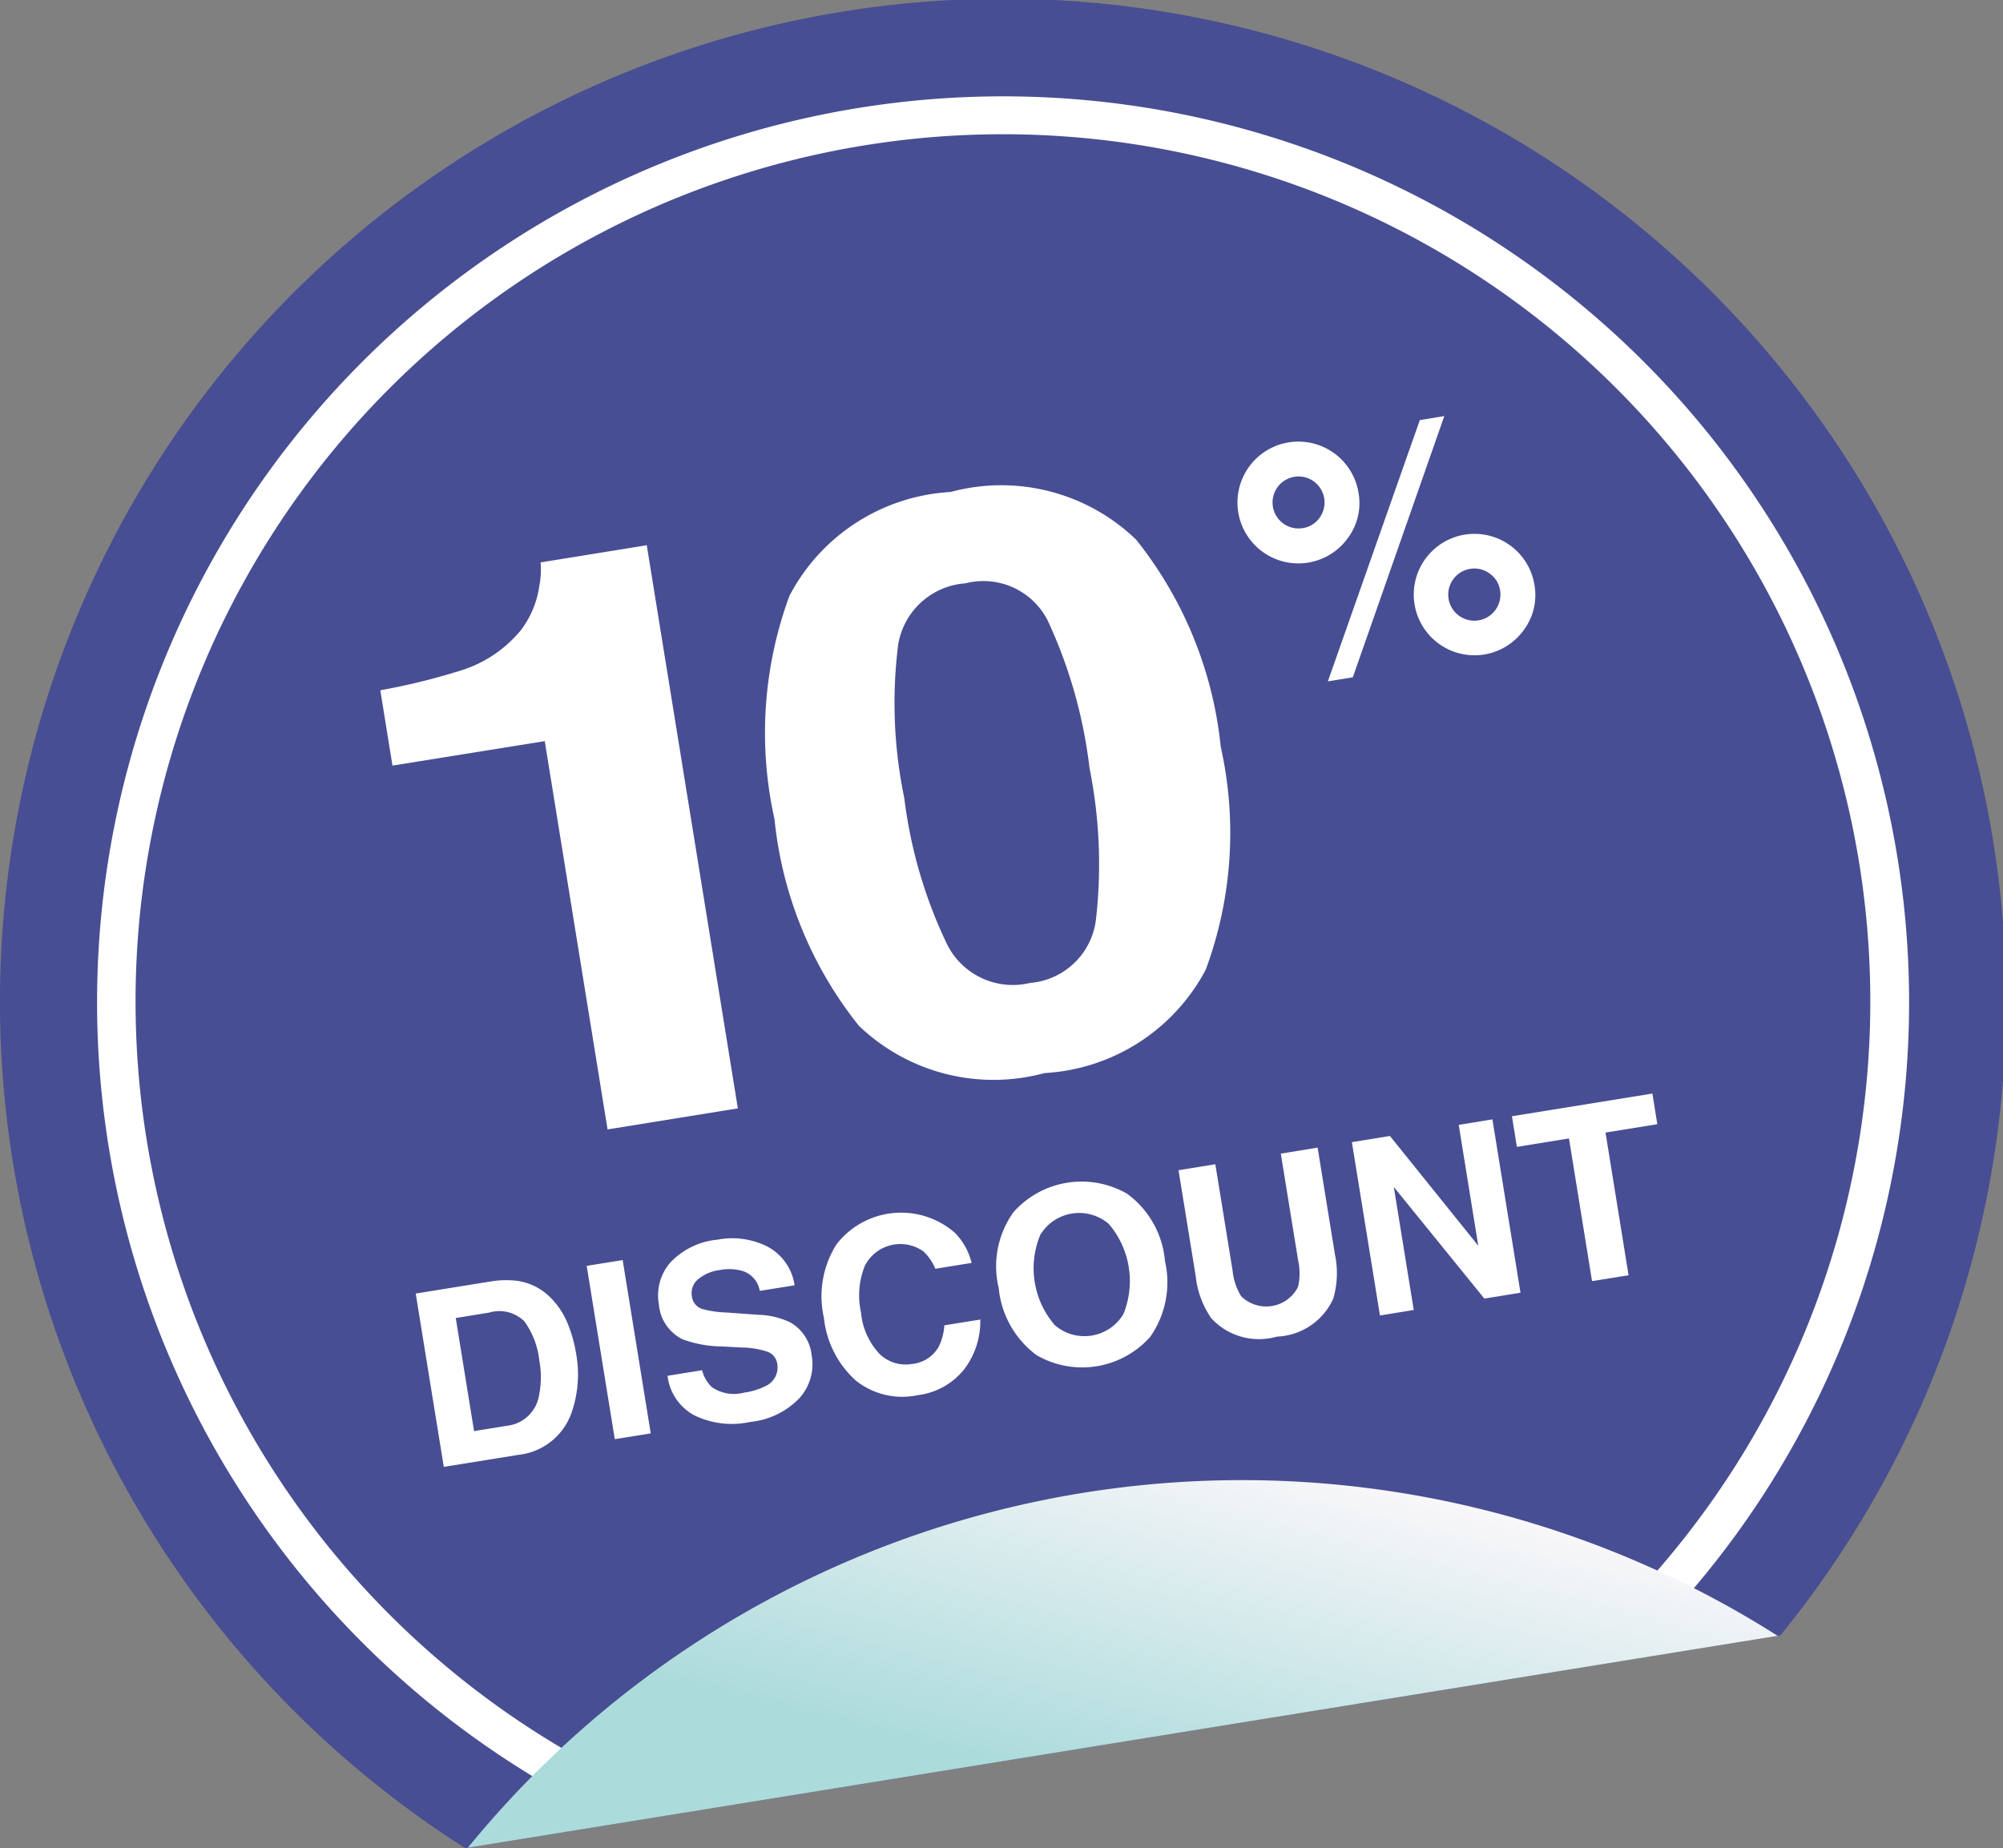
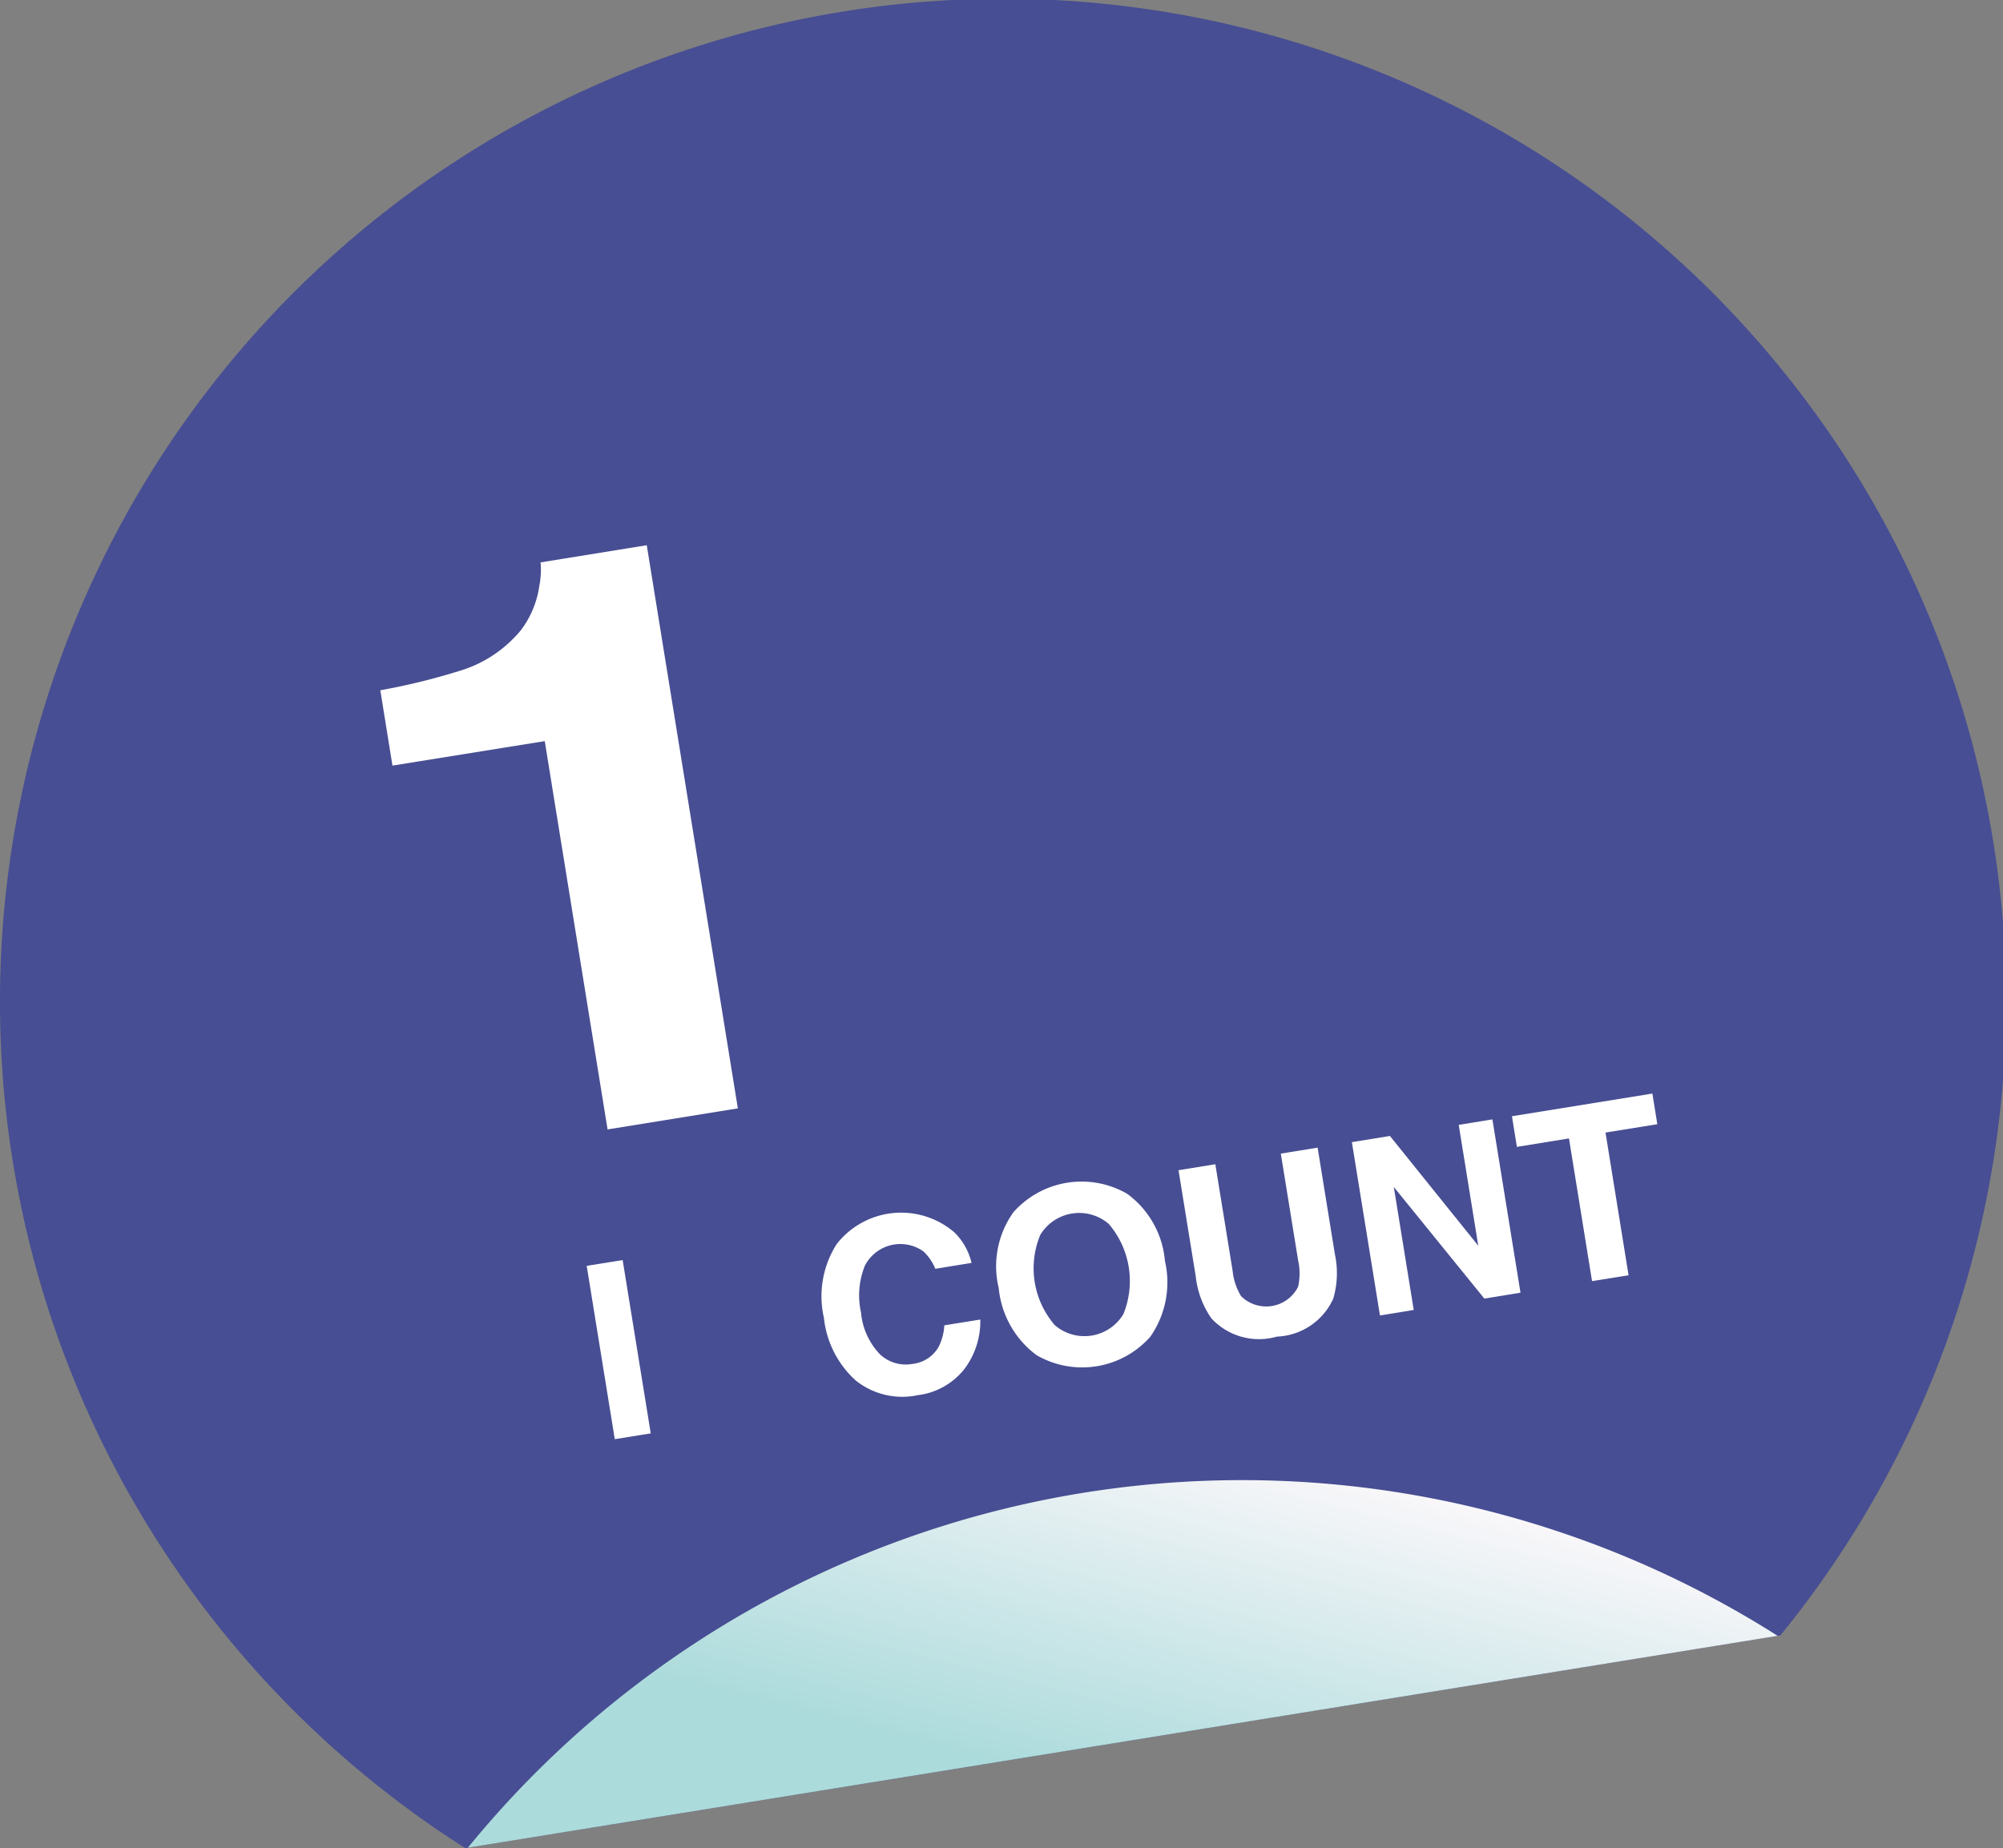
<svg xmlns="http://www.w3.org/2000/svg" viewBox="0 0 21.109 19.48">
  <rect x="0" y="0" width="21.109" height="19.48" fill="#808080" stroke="none" />
  <defs>
    <linearGradient id="a" x1="0.789" y1="-12.021" x2="-0.838" y2="-8.227" gradientTransform="translate(13.845 26.86) rotate(-9.191)" gradientUnits="userSpaceOnUse">
      <stop offset="0" stop-color="#fff9fc" />
      <stop offset="1" stop-color="#acdbdc" />
    </linearGradient>
  </defs>
  <title>working</title>
-   <path d="M4.902,19.48,18.763,17.238A10.571,10.571,0,1,0,4.902,19.48Z" fill="#474e93" />
+   <path d="M4.902,19.48,18.763,17.238A10.571,10.571,0,1,0,4.902,19.48" fill="#474e93" />
  <path d="M4.136,8.07l-.128-.794a6.854,6.854,0,0,0,.875-.217,1.33,1.33,0,0,0,.607-.417,1.005,1.005,0,0,0,.194-.468.876.876,0,0,0,.013-.246l1.119-.181.96,5.936-1.373.222-.662-4.093Z" fill="#fff" />
-   <path d="M11.974,5.689a4.175,4.175,0,0,1,.891,2.183,4.153,4.153,0,0,1-.158,2.349,2.051,2.051,0,0,1-1.699,1.09,2.051,2.051,0,0,1-1.956-.498A4.153,4.153,0,0,1,8.162,8.633,4.175,4.175,0,0,1,8.32,6.28a2.046,2.046,0,0,1,1.698-1.094A2.046,2.046,0,0,1,11.974,5.689ZM9.977,9.946a.774.774,0,0,0,.878.415.762.762,0,0,0,.695-.669,5.144,5.144,0,0,0-.068-1.596A5.087,5.087,0,0,0,11.04,6.538a.76.76,0,0,0-.867-.389.773.773,0,0,0-.707.644,4.913,4.913,0,0,0,.064,1.619A4.967,4.967,0,0,0,9.977,9.946Z" fill="#fff" />
-   <path d="M14.205,5.671a.642.642,0,1,1,.112-.477A.617.617,0,0,1,14.205,5.671ZM13.907,5.457a.274.274,0,1,0-.179.11A.264.264,0,0,0,13.907,5.457Zm1.056-1.029.258-.042-.964,2.753-.263.043Zm1.095,2.214a.64.64,0,1,1,.113-.477A.617.617,0,0,1,16.058,6.642Zm-.359-.597a.275.275,0,1,0,.11.179A.264.264,0,0,0,15.698,6.045Z" fill="#fff" />
-   <path d="M5.458,13.502a.615.615,0,0,1,.349.181.826.826,0,0,1,.178.274,1.436,1.436,0,0,1,.084.297,1.229,1.229,0,0,1-.047.641.668.668,0,0,1-.557.44l-.788.127-.296-1.827.788-.127A.973.973,0,0,1,5.458,13.502Zm-.655.391.193,1.192.352-.057a.385.385,0,0,0,.334-.327.954.954,0,0,0,.002-.358.869.869,0,0,0-.157-.414.375.375,0,0,0-.373-.093Z" fill="#fff" />
  <path d="M6.858,15.109l-.379.061-.296-1.827.379-.061Z" fill="#fff" />
-   <path d="M7.399,14.443A.377.377,0,0,0,7.499,14.619a.41.41,0,0,0,.344.06.716.716,0,0,0,.219-.066.216.216,0,0,0,.129-.238.159.159,0,0,0-.103-.127.892.892,0,0,0-.267-.044l-.205-.011a1.244,1.244,0,0,1-.423-.076.451.451,0,0,1-.249-.365.532.532,0,0,1,.114-.437.782.782,0,0,1,.505-.248.825.825,0,0,1,.523.072.552.552,0,0,1,.288.409l-.367.059a.265.265,0,0,0-.185-.211.51.51,0,0,0-.235-.009.439.439,0,0,0-.232.099.19.19,0,0,0-.063.181.158.158,0,0,0,.113.132,1.113,1.113,0,0,0,.255.036l.333.024a.827.827,0,0,1,.337.081.453.453,0,0,1,.224.347.531.531,0,0,1-.126.447.828.828,0,0,1-.52.254.904.904,0,0,1-.594-.071.545.545,0,0,1-.279-.415Z" fill="#fff" />
  <path d="M8.818,13.113a.862.862,0,0,1,1.241-.122.667.667,0,0,1,.18.321l-.382.062a.524.524,0,0,0-.125-.183.42.42,0,0,0-.617.15.832.832,0,0,0-.041.494.73.73,0,0,0,.199.44.395.395,0,0,0,.341.102.362.362,0,0,0,.278-.18.583.583,0,0,0,.06-.227l.379-.061A.834.834,0,0,1,10.16,14.435a.739.739,0,0,1-.487.271.786.786,0,0,1-.654-.154,1.035,1.035,0,0,1-.336-.661A1.022,1.022,0,0,1,8.818,13.113Z" fill="#fff" />
  <path d="M12.122,14.091a.959.959,0,0,1-1.197.194.998.998,0,0,1-.4-.709.978.978,0,0,1,.156-.799.96.96,0,0,1,1.197-.194.98.98,0,0,1,.399.709A1,1,0,0,1,12.122,14.091Zm-.283-.239a.927.927,0,0,0-.154-.951.479.479,0,0,0-.722.116.917.917,0,0,0,.154.952.479.479,0,0,0,.722-.117Z" fill="#fff" />
  <path d="M12.42,12.335l.388-.063.182,1.122a.64.64,0,0,0,.089.268A.376.376,0,0,0,13.68,13.564a.64.64,0,0,0-0-.282l-.182-1.122.388-.063.182,1.123a.957.957,0,0,1-.017.468.681.681,0,0,1-.594.401.683.683,0,0,1-.691-.193.952.952,0,0,1-.164-.439Z" fill="#fff" />
  <path d="M14.247,12.039l.401-.065.931,1.157-.206-1.274.355-.058.296,1.827-.381.062-.954-1.176.21,1.296-.356.058Z" fill="#fff" />
  <path d="M17.414,11.527l.052.323-.546.088.243,1.504-.385.062-.243-1.504-.549.089-.052-.323Z" fill="#fff" />
-   <path d="M19.998,9.048A9.548,9.548,0,1,0,6.468,19.185l-.081-.501A9.141,9.141,0,1,1,17.112,16.94l.081.501A9.54,9.54,0,0,0,19.998,9.048Z" fill="#fff" />
  <path d="M18.734,17.243a10.527,10.527,0,0,0-13.803,2.233Z" fill="url(#a)" />
</svg>